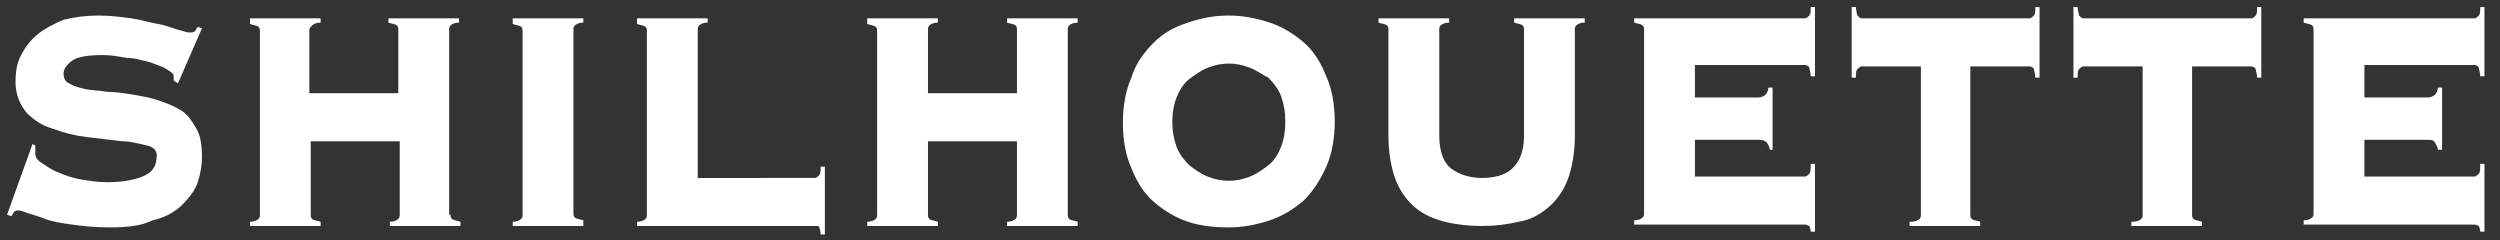
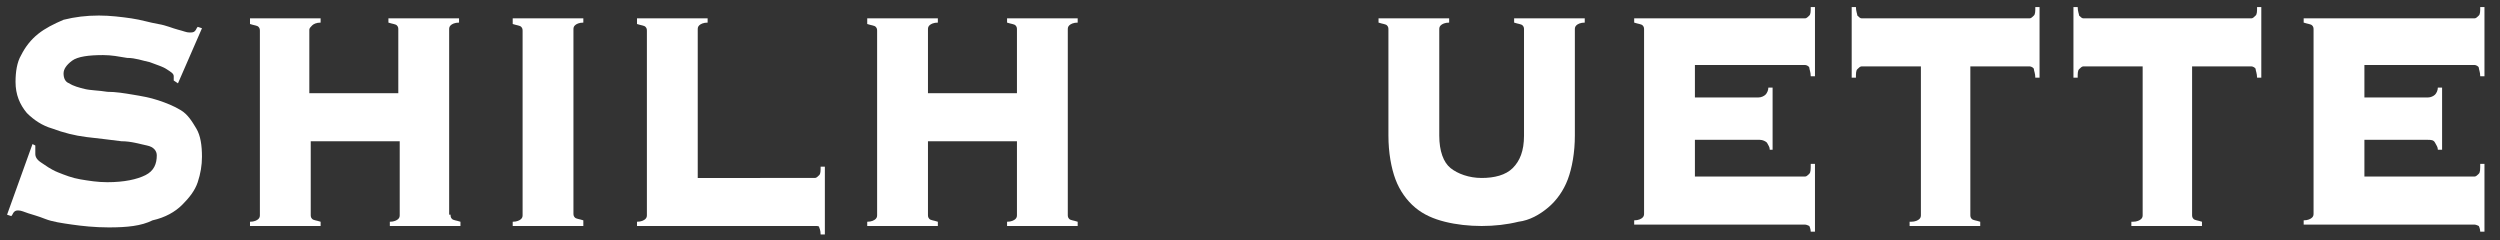
<svg xmlns="http://www.w3.org/2000/svg" version="1.1" id="レイヤー_1" x="0px" y="0px" viewBox="0 0 177 17" style="enable-background:new 0 0 177 17;" xml:space="preserve">
  <rect x="0" y="0" width="177" height="17" fill="#333333" stroke="none" />
  <style type="text/css">
	.st0{fill:#FFFFFF;}
</style>
  <g>
    <path class="st0" d="M2.5,10.3c0,0.1,0,0.3,0,0.6c0,0.2,0.1,0.4,0.4,0.6s0.7,0.5,1.2,0.7c0.5,0.2,1,0.4,1.6,0.5   c0.6,0.1,1.2,0.2,1.9,0.2c1.2,0,2.1-0.2,2.7-0.5c0.6-0.3,0.8-0.8,0.8-1.4c0-0.3-0.2-0.6-0.7-0.7c-0.5-0.1-1.1-0.3-1.8-0.3   C7.8,9.9,7,9.8,6.1,9.7C5.3,9.6,4.5,9.4,3.7,9.1C3,8.9,2.4,8.5,1.9,8C1.4,7.4,1.1,6.7,1.1,5.8c0-0.7,0.1-1.4,0.4-1.9   c0.3-0.6,0.7-1.1,1.2-1.5c0.5-0.4,1.1-0.7,1.8-1C5.3,1.2,6.1,1.1,7,1.1c0.8,0,1.6,0.1,2.3,0.2c0.7,0.1,1.3,0.3,1.9,0.4   s1,0.3,1.4,0.4c0.4,0.1,0.6,0.2,0.8,0.2c0.2,0,0.3,0,0.4-0.1S13.9,2,14,1.9L14.3,2l-1.7,3.9l-0.3-0.2V5.4c0-0.2-0.2-0.3-0.5-0.5   c-0.3-0.2-0.7-0.3-1.2-0.5c-0.5-0.1-1-0.3-1.6-0.3C8.4,4,7.9,3.9,7.3,3.9c-1,0-1.8,0.1-2.2,0.4C4.7,4.6,4.5,4.9,4.5,5.2   c0,0.3,0.1,0.6,0.4,0.7C5.2,6.1,5.6,6.2,6,6.3s1,0.1,1.6,0.2c0.6,0,1.2,0.1,1.8,0.2c0.6,0.1,1.2,0.2,1.8,0.4   c0.6,0.2,1.1,0.4,1.6,0.7c0.5,0.3,0.8,0.8,1.1,1.3c0.3,0.5,0.4,1.2,0.4,2c0,0.6-0.1,1.2-0.3,1.8c-0.2,0.6-0.6,1.1-1.1,1.6   c-0.5,0.5-1.2,0.9-2.1,1.1C10,16,9,16.1,7.7,16.1c-1,0-1.9-0.1-2.6-0.2c-0.7-0.1-1.4-0.2-1.9-0.4c-0.5-0.2-0.9-0.3-1.2-0.4   c-0.3-0.1-0.5-0.2-0.7-0.2c-0.1,0-0.2,0-0.3,0.1c-0.1,0.1-0.1,0.2-0.2,0.3l-0.3-0.1l1.8-5L2.5,10.3z" />
    <path class="st0" d="M31.9,15.2c0,0.1,0,0.2,0.1,0.3c0.1,0.1,0.3,0.1,0.6,0.2V16h-5v-0.3c0.3,0,0.5-0.1,0.6-0.2   c0.1-0.1,0.1-0.2,0.1-0.3V10h-6.3v5.2c0,0.1,0,0.2,0.1,0.3c0.1,0.1,0.3,0.1,0.6,0.2V16h-5v-0.3c0.3,0,0.5-0.1,0.6-0.2   c0.1-0.1,0.1-0.2,0.1-0.3v-13c0-0.1,0-0.2-0.1-0.3c-0.1-0.1-0.3-0.1-0.6-0.2V1.3h5v0.3c-0.3,0-0.5,0.1-0.6,0.2   C22,1.9,21.9,2,21.9,2.1v4.5h6.3V2.1c0-0.1,0-0.2-0.1-0.3c-0.1-0.1-0.3-0.1-0.6-0.2V1.3h5v0.3c-0.3,0-0.5,0.1-0.6,0.2   c-0.1,0.1-0.1,0.2-0.1,0.3V15.2z" />
    <path class="st0" d="M36.3,15.7c0.3,0,0.5-0.1,0.6-0.2c0.1-0.1,0.1-0.2,0.1-0.3v-13c0-0.1,0-0.2-0.1-0.3c-0.1-0.1-0.3-0.1-0.6-0.2   V1.3h5v0.3c-0.3,0-0.5,0.1-0.6,0.2S40.6,2,40.6,2.1v13c0,0.1,0,0.2,0.1,0.3s0.3,0.1,0.6,0.2V16h-5V15.7z" />
    <path class="st0" d="M57.7,12.6c0.1,0,0.2-0.1,0.3-0.2c0.1-0.1,0.1-0.3,0.1-0.6h0.3v4.8h-0.3c0-0.3-0.1-0.5-0.1-0.5   C58,16,57.9,16,57.7,16H45.1v-0.3c0.3,0,0.5-0.1,0.6-0.2c0.1-0.1,0.1-0.2,0.1-0.3v-13c0-0.1,0-0.2-0.1-0.3   c-0.1-0.1-0.3-0.1-0.6-0.2V1.3h5v0.3c-0.3,0-0.5,0.1-0.6,0.2c-0.1,0.1-0.1,0.2-0.1,0.3v10.5H57.7z" />
    <path class="st0" d="M75.6,15.2c0,0.1,0,0.2,0.1,0.3c0.1,0.1,0.3,0.1,0.6,0.2V16h-5v-0.3c0.3,0,0.5-0.1,0.6-0.2   c0.1-0.1,0.1-0.2,0.1-0.3V10h-6.3v5.2c0,0.1,0,0.2,0.1,0.3c0.1,0.1,0.3,0.1,0.6,0.2V16h-5v-0.3c0.3,0,0.5-0.1,0.6-0.2   c0.1-0.1,0.1-0.2,0.1-0.3v-13c0-0.1,0-0.2-0.1-0.3c-0.1-0.1-0.3-0.1-0.6-0.2V1.3h5v0.3c-0.3,0-0.5,0.1-0.6,0.2   c-0.1,0.1-0.1,0.2-0.1,0.3v4.5H72V2.1c0-0.1,0-0.2-0.1-0.3c-0.1-0.1-0.3-0.1-0.6-0.2V1.3h5v0.3c-0.3,0-0.5,0.1-0.6,0.2   c-0.1,0.1-0.1,0.2-0.1,0.3V15.2z" />
-     <path class="st0" d="M87,1.1c1,0,2,0.2,2.9,0.5c0.9,0.3,1.7,0.8,2.4,1.4c0.7,0.6,1.2,1.4,1.6,2.4c0.4,0.9,0.6,2,0.6,3.2   c0,1.2-0.2,2.3-0.6,3.2c-0.4,0.9-0.9,1.7-1.6,2.4c-0.7,0.6-1.5,1.1-2.4,1.4C89,15.9,88,16.1,87,16.1c-1,0-2-0.1-2.9-0.4   c-0.9-0.3-1.7-0.8-2.4-1.4s-1.2-1.4-1.6-2.4c-0.4-0.9-0.6-2-0.6-3.2c0-1.2,0.2-2.3,0.6-3.2C80.4,4.5,81,3.7,81.7,3s1.5-1.1,2.4-1.4   C85,1.3,85.9,1.1,87,1.1z M87,4.5c-0.5,0-1,0.1-1.5,0.3C85,5,84.6,5.3,84.2,5.6c-0.4,0.3-0.7,0.8-0.9,1.3C83.1,7.4,83,8,83,8.6   c0,0.7,0.1,1.2,0.3,1.8c0.2,0.5,0.5,0.9,0.9,1.3c0.4,0.3,0.8,0.6,1.3,0.8c0.5,0.2,1,0.3,1.5,0.3s1-0.1,1.5-0.3   c0.5-0.2,0.9-0.5,1.3-0.8c0.4-0.3,0.7-0.8,0.9-1.3c0.2-0.5,0.3-1.1,0.3-1.8c0-0.7-0.1-1.2-0.3-1.8c-0.2-0.5-0.5-0.9-0.9-1.3   C89.4,5.3,89,5,88.5,4.8C88,4.6,87.5,4.5,87,4.5z" />
    <path class="st0" d="M107.9,2.1c0-0.1,0-0.2-0.1-0.3c-0.1-0.1-0.3-0.1-0.6-0.2V1.3h5v0.3c-0.3,0-0.5,0.1-0.6,0.2   c-0.1,0.1-0.1,0.2-0.1,0.3v7.5c0,1.2-0.2,2.3-0.5,3.1c-0.3,0.8-0.8,1.5-1.4,2s-1.3,0.9-2.1,1c-0.8,0.2-1.7,0.3-2.6,0.3   s-1.8-0.1-2.6-0.3s-1.5-0.5-2.1-1s-1.1-1.2-1.4-2c-0.3-0.8-0.5-1.9-0.5-3.1V2.1c0-0.1,0-0.2-0.1-0.3c-0.1-0.1-0.3-0.1-0.6-0.2V1.3   h5v0.3c-0.3,0-0.5,0.1-0.6,0.2c-0.1,0.1-0.1,0.2-0.1,0.3v7.5c0,1.1,0.3,1.9,0.8,2.3s1.3,0.7,2.2,0.7s1.7-0.2,2.2-0.7   s0.8-1.2,0.8-2.3V2.1z" />
    <path class="st0" d="M125.3,10.6c0-0.2-0.1-0.3-0.2-0.5c-0.1-0.1-0.3-0.2-0.5-0.2H120v2.6h7.8c0.1,0,0.2-0.1,0.3-0.2   c0.1-0.1,0.1-0.3,0.1-0.7h0.3v4.8h-0.3c0-0.2-0.1-0.4-0.1-0.4s-0.2-0.1-0.3-0.1h-12.1v-0.3c0.3,0,0.5-0.1,0.6-0.2   c0.1-0.1,0.1-0.2,0.1-0.3v-13c0-0.1,0-0.2-0.1-0.3c-0.1-0.1-0.3-0.1-0.6-0.2V1.3h12.1c0.1,0,0.2-0.1,0.3-0.2s0.1-0.3,0.1-0.6h0.3   v4.9h-0.3c0-0.3-0.1-0.5-0.1-0.6s-0.2-0.2-0.3-0.2H120v2.3h4.5c0.2,0,0.4-0.1,0.5-0.2c0.1-0.1,0.2-0.3,0.2-0.5h0.3v4.4H125.3z" />
    <path class="st0" d="M135.3,15.7c0.3,0,0.5-0.1,0.6-0.2c0.1-0.1,0.1-0.2,0.1-0.3V4.7h-4.2c-0.1,0-0.2,0.1-0.3,0.2   c-0.1,0.1-0.1,0.3-0.1,0.6h-0.3v-5h0.3c0,0.3,0.1,0.5,0.1,0.6c0.1,0.1,0.2,0.2,0.3,0.2h11.9c0.1,0,0.2-0.1,0.3-0.2s0.1-0.3,0.1-0.6   h0.3v5h-0.3c0-0.3-0.1-0.5-0.1-0.6s-0.2-0.2-0.3-0.2h-4.2v10.5c0,0.1,0,0.2,0.1,0.3s0.3,0.1,0.6,0.2V16h-5V15.7z" />
    <path class="st0" d="M151,15.7c0.3,0,0.5-0.1,0.6-0.2c0.1-0.1,0.1-0.2,0.1-0.3V4.7h-4.2c-0.1,0-0.2,0.1-0.3,0.2   c-0.1,0.1-0.1,0.3-0.1,0.6h-0.3v-5h0.3c0,0.3,0.1,0.5,0.1,0.6c0.1,0.1,0.2,0.2,0.3,0.2h11.9c0.1,0,0.2-0.1,0.3-0.2s0.1-0.3,0.1-0.6   h0.3v5h-0.3c0-0.3-0.1-0.5-0.1-0.6s-0.2-0.2-0.3-0.2h-4.2v10.5c0,0.1,0,0.2,0.1,0.3c0.1,0.1,0.3,0.1,0.6,0.2V16h-5V15.7z" />
    <path class="st0" d="M172.6,10.6c0-0.2-0.1-0.3-0.2-0.5s-0.3-0.2-0.5-0.2h-4.5v2.6h7.8c0.1,0,0.2-0.1,0.3-0.2   c0.1-0.1,0.1-0.3,0.1-0.7h0.3v4.8h-0.3c0-0.2-0.1-0.4-0.1-0.4s-0.2-0.1-0.3-0.1h-12.1v-0.3c0.3,0,0.5-0.1,0.6-0.2s0.1-0.2,0.1-0.3   v-13c0-0.1,0-0.2-0.1-0.3s-0.3-0.1-0.6-0.2V1.3h12.1c0.1,0,0.2-0.1,0.3-0.2s0.1-0.3,0.1-0.6h0.3v4.9h-0.3c0-0.3-0.1-0.5-0.1-0.6   s-0.2-0.2-0.3-0.2h-7.8v2.3h4.5c0.2,0,0.4-0.1,0.5-0.2c0.1-0.1,0.2-0.3,0.2-0.5h0.3v4.4H172.6z" />
  </g>
</svg>